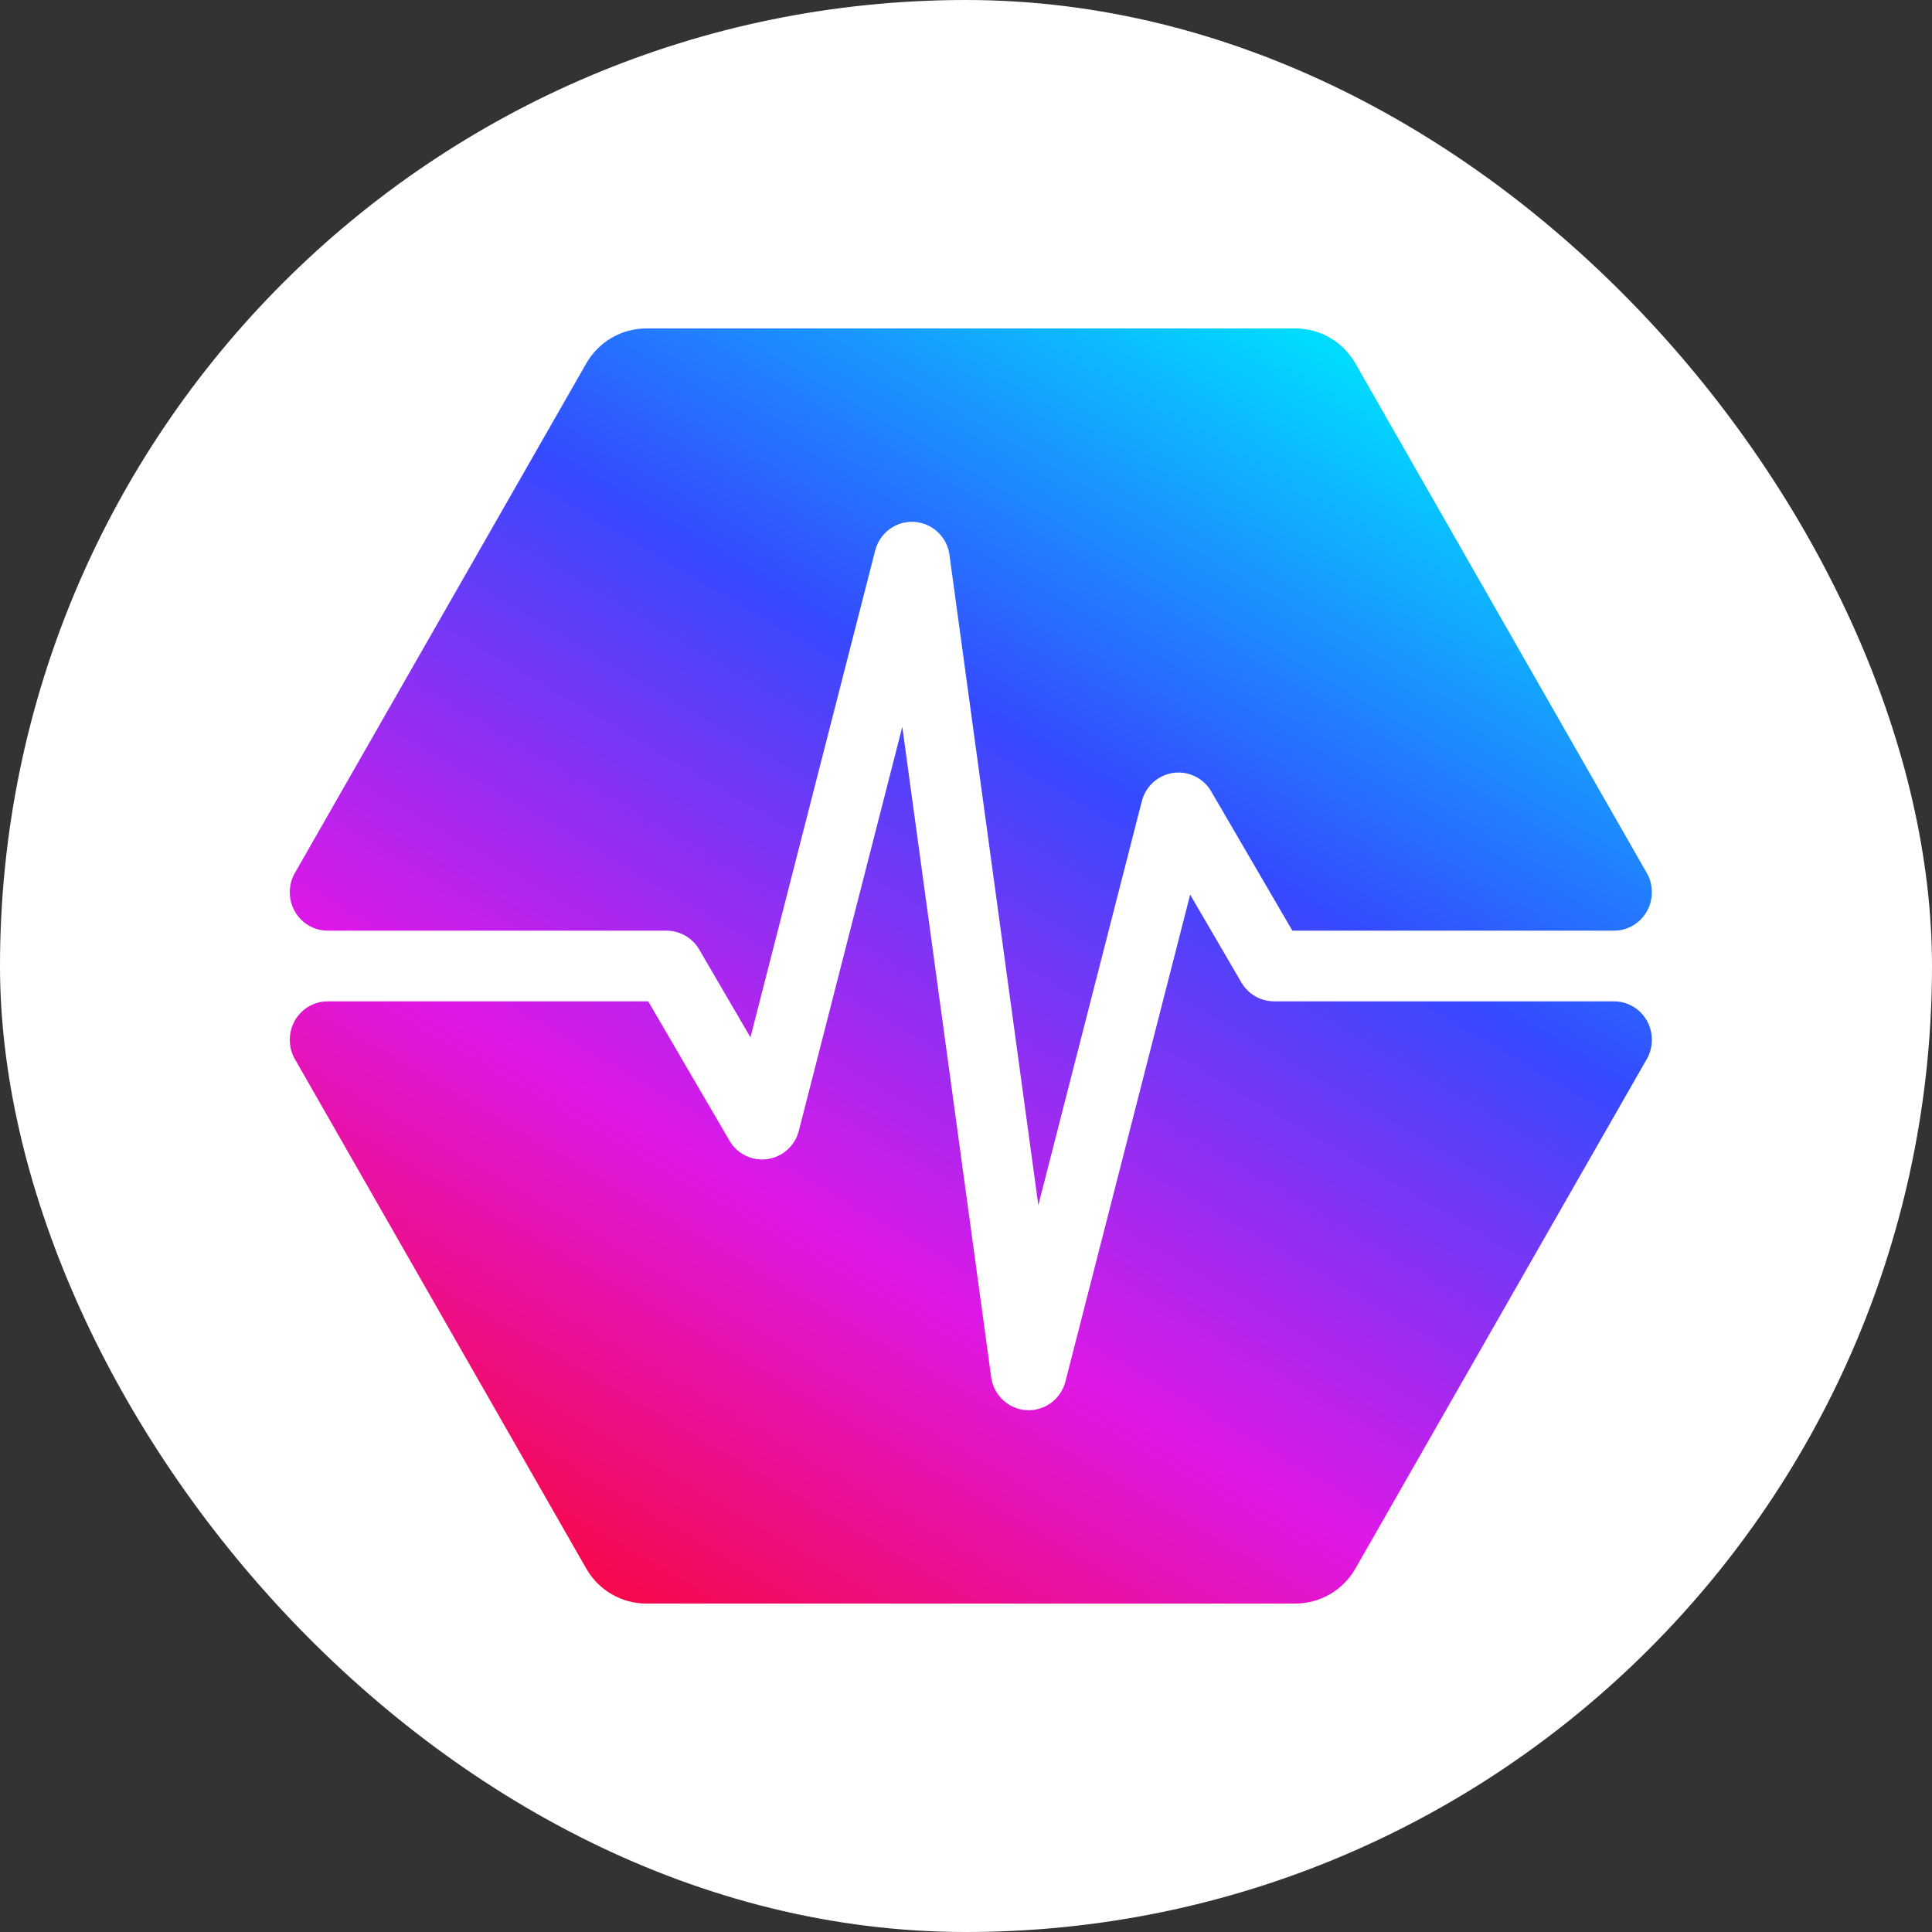
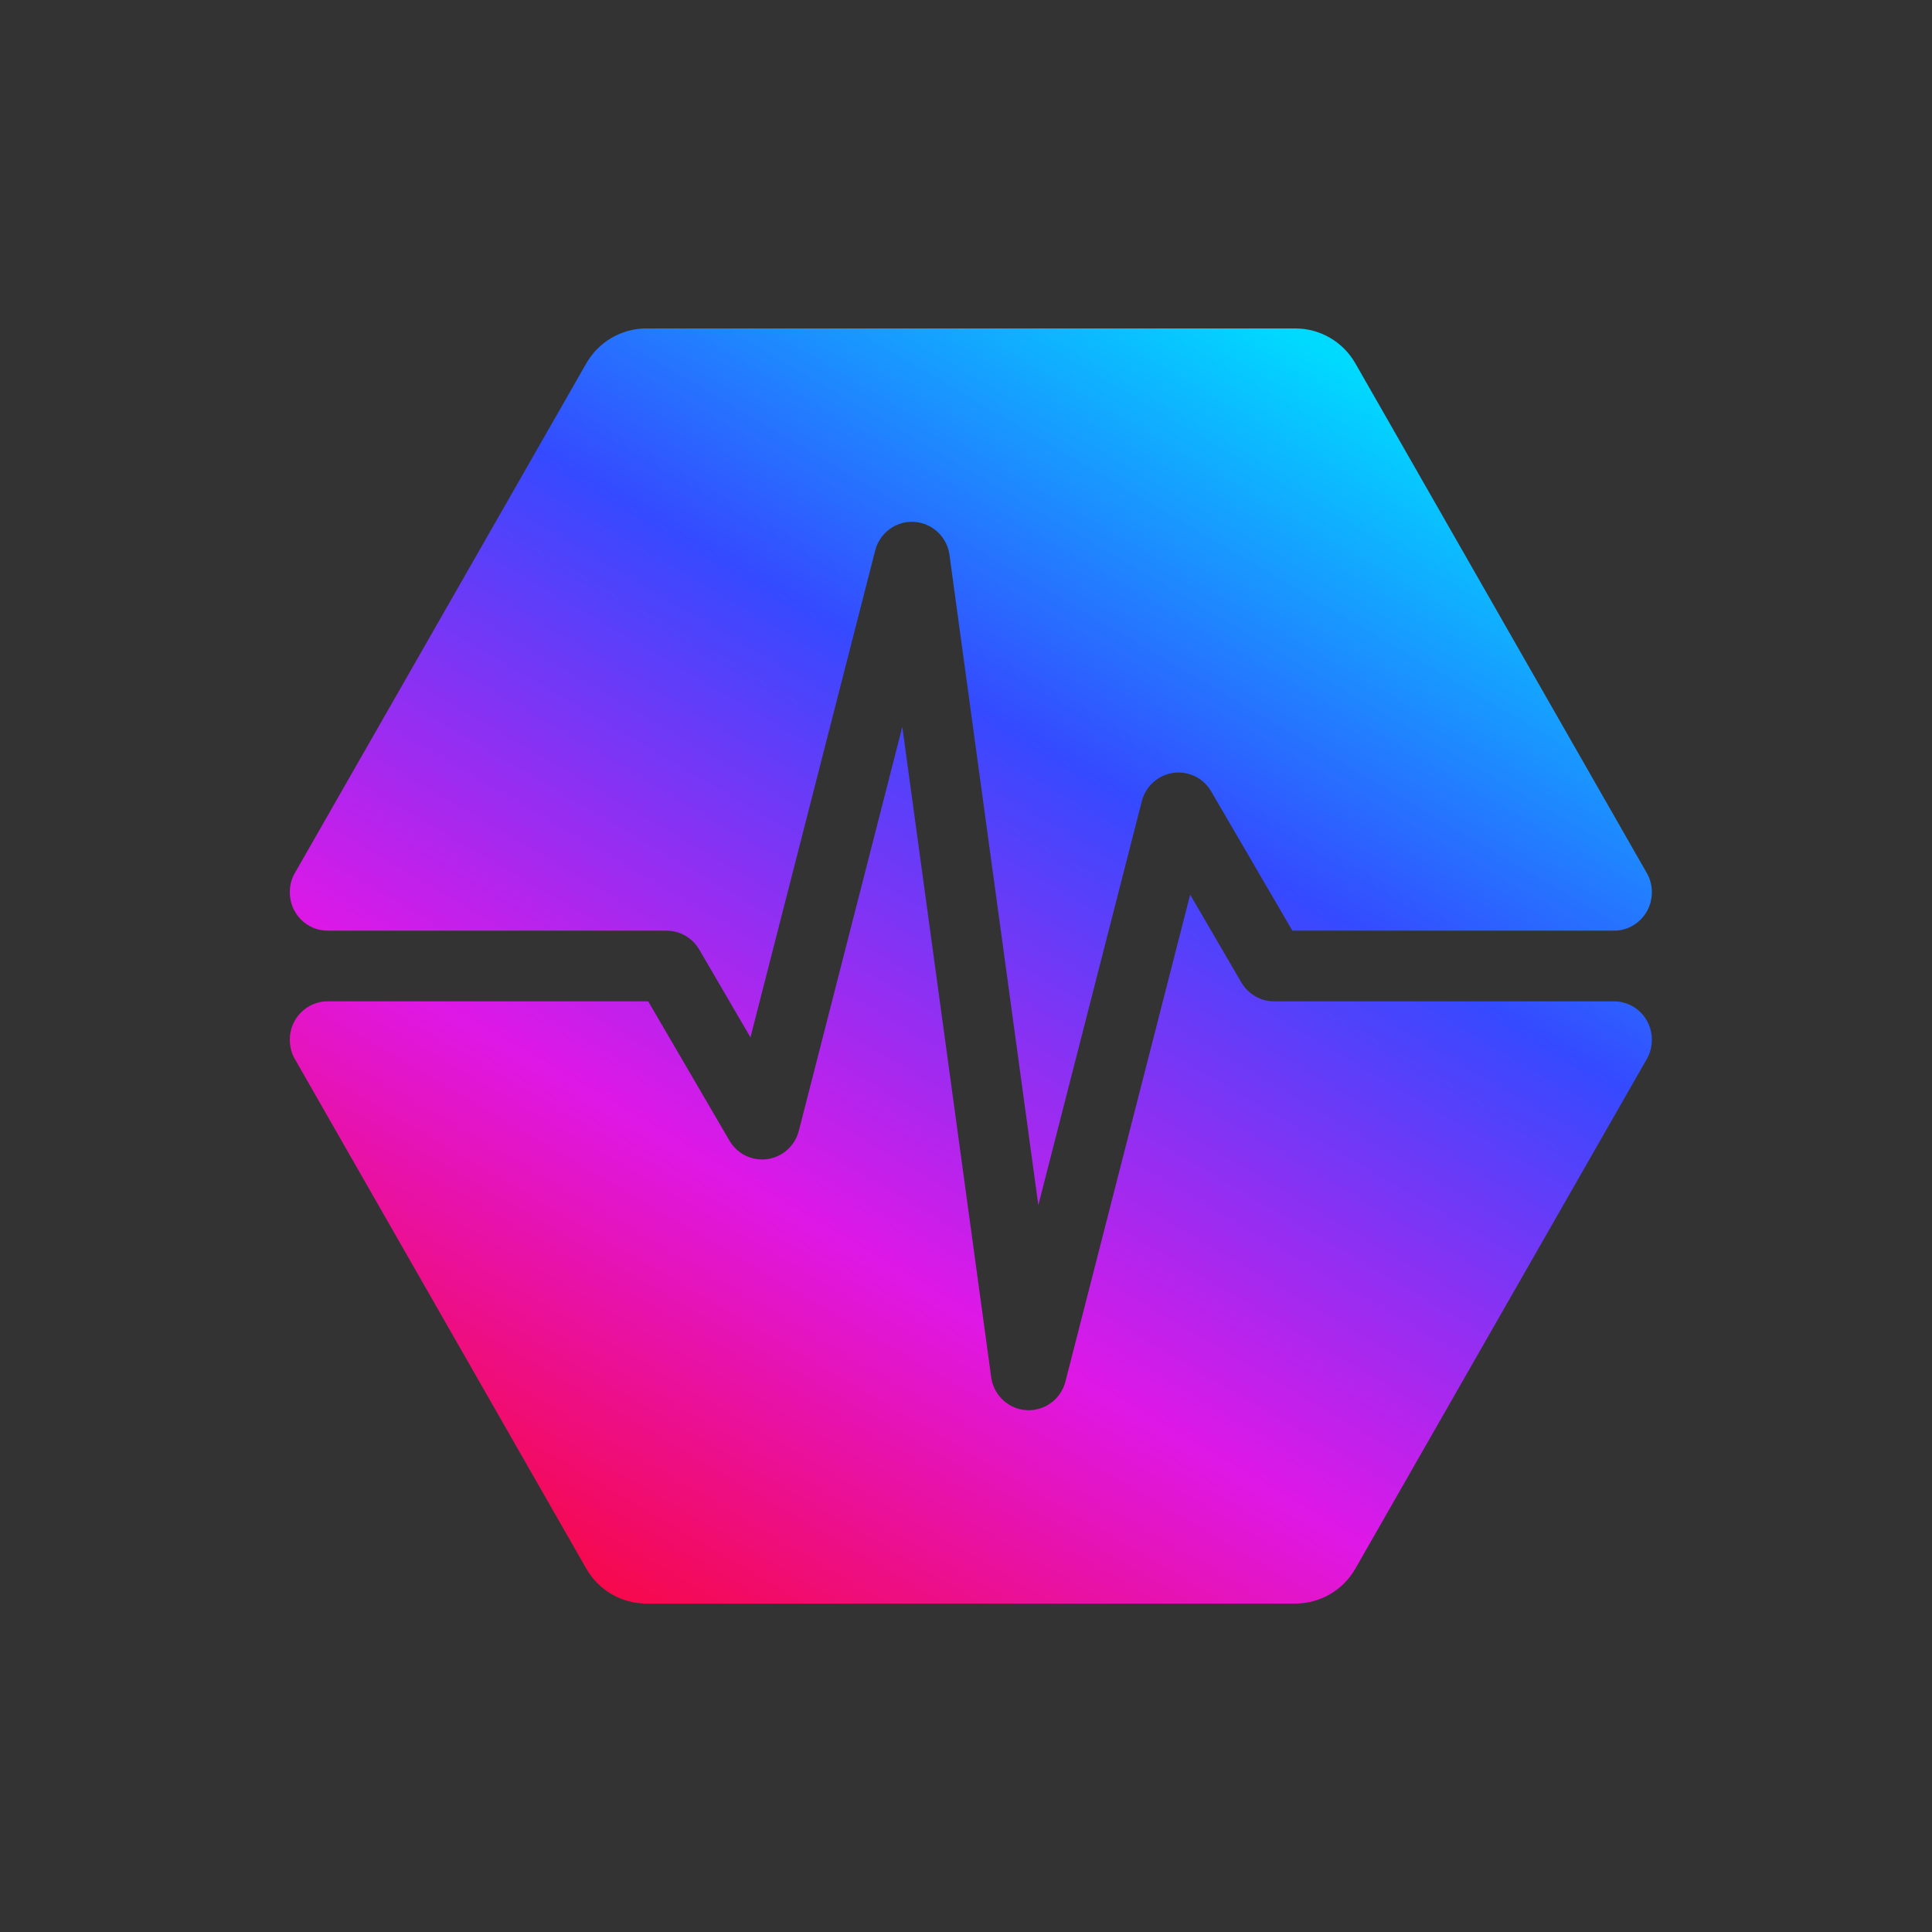
<svg xmlns="http://www.w3.org/2000/svg" width="32" height="32" viewBox="0 0 32 32" fill="none">
  <rect x="0" y="0" width="32" height="32" fill="#333333" stroke="none" />
-   <rect width="32" height="32" rx="16" fill="white" />
  <path fill-rule="evenodd" clip-rule="evenodd" d="M27.36 17.219C27.36 17.328 27.335 17.43 27.288 17.52L22.45 25.98C22.245 26.339 21.866 26.56 21.455 26.56H10.705C10.294 26.56 9.915 26.339 9.71 25.98L4.871 17.519C4.824 17.43 4.8 17.327 4.8 17.219C4.8 16.869 5.081 16.585 5.428 16.585H10.736L12.082 18.892L12.09 18.906C12.269 19.197 12.647 19.292 12.941 19.117L12.957 19.108C13.092 19.022 13.191 18.887 13.231 18.73L14.945 12.039L16.417 22.81L16.419 22.825C16.473 23.164 16.786 23.399 17.125 23.352L17.14 23.349C17.385 23.309 17.584 23.126 17.647 22.882L19.713 14.818L20.561 16.273L20.57 16.287C20.684 16.472 20.886 16.585 21.102 16.585H26.732C27.079 16.585 27.36 16.869 27.36 17.219ZM21.455 5.44C21.866 5.44 22.245 5.661 22.45 6.02L27.288 14.481C27.335 14.57 27.36 14.673 27.36 14.781C27.36 15.131 27.079 15.415 26.732 15.415H21.406L20.061 13.108L20.052 13.092C19.967 12.955 19.833 12.856 19.677 12.816L19.663 12.812C19.331 12.734 18.997 12.936 18.912 13.271L17.198 19.961L15.726 9.19L15.724 9.174C15.684 8.927 15.502 8.726 15.261 8.663C14.925 8.575 14.583 8.779 14.496 9.118L12.43 17.182L11.581 15.727L11.573 15.713C11.458 15.528 11.257 15.415 11.04 15.415H5.428C5.081 15.415 4.8 15.131 4.8 14.781C4.8 14.674 4.824 14.572 4.87 14.484L9.71 6.02C9.915 5.661 10.294 5.44 10.705 5.44H21.455Z" fill="url(#paint0_linear_2175_30)" />
  <defs>
    <linearGradient id="paint0_linear_2175_30" x1="21.925" y1="5.809" x2="9.531" y2="26.976" gradientUnits="userSpaceOnUse">
      <stop stop-color="#00DAFF" />
      <stop offset="0.326" stop-color="#354AFF" />
      <stop offset="0.681" stop-color="#DE18E7" />
      <stop offset="1" stop-color="#F9073A" />
    </linearGradient>
  </defs>
</svg>